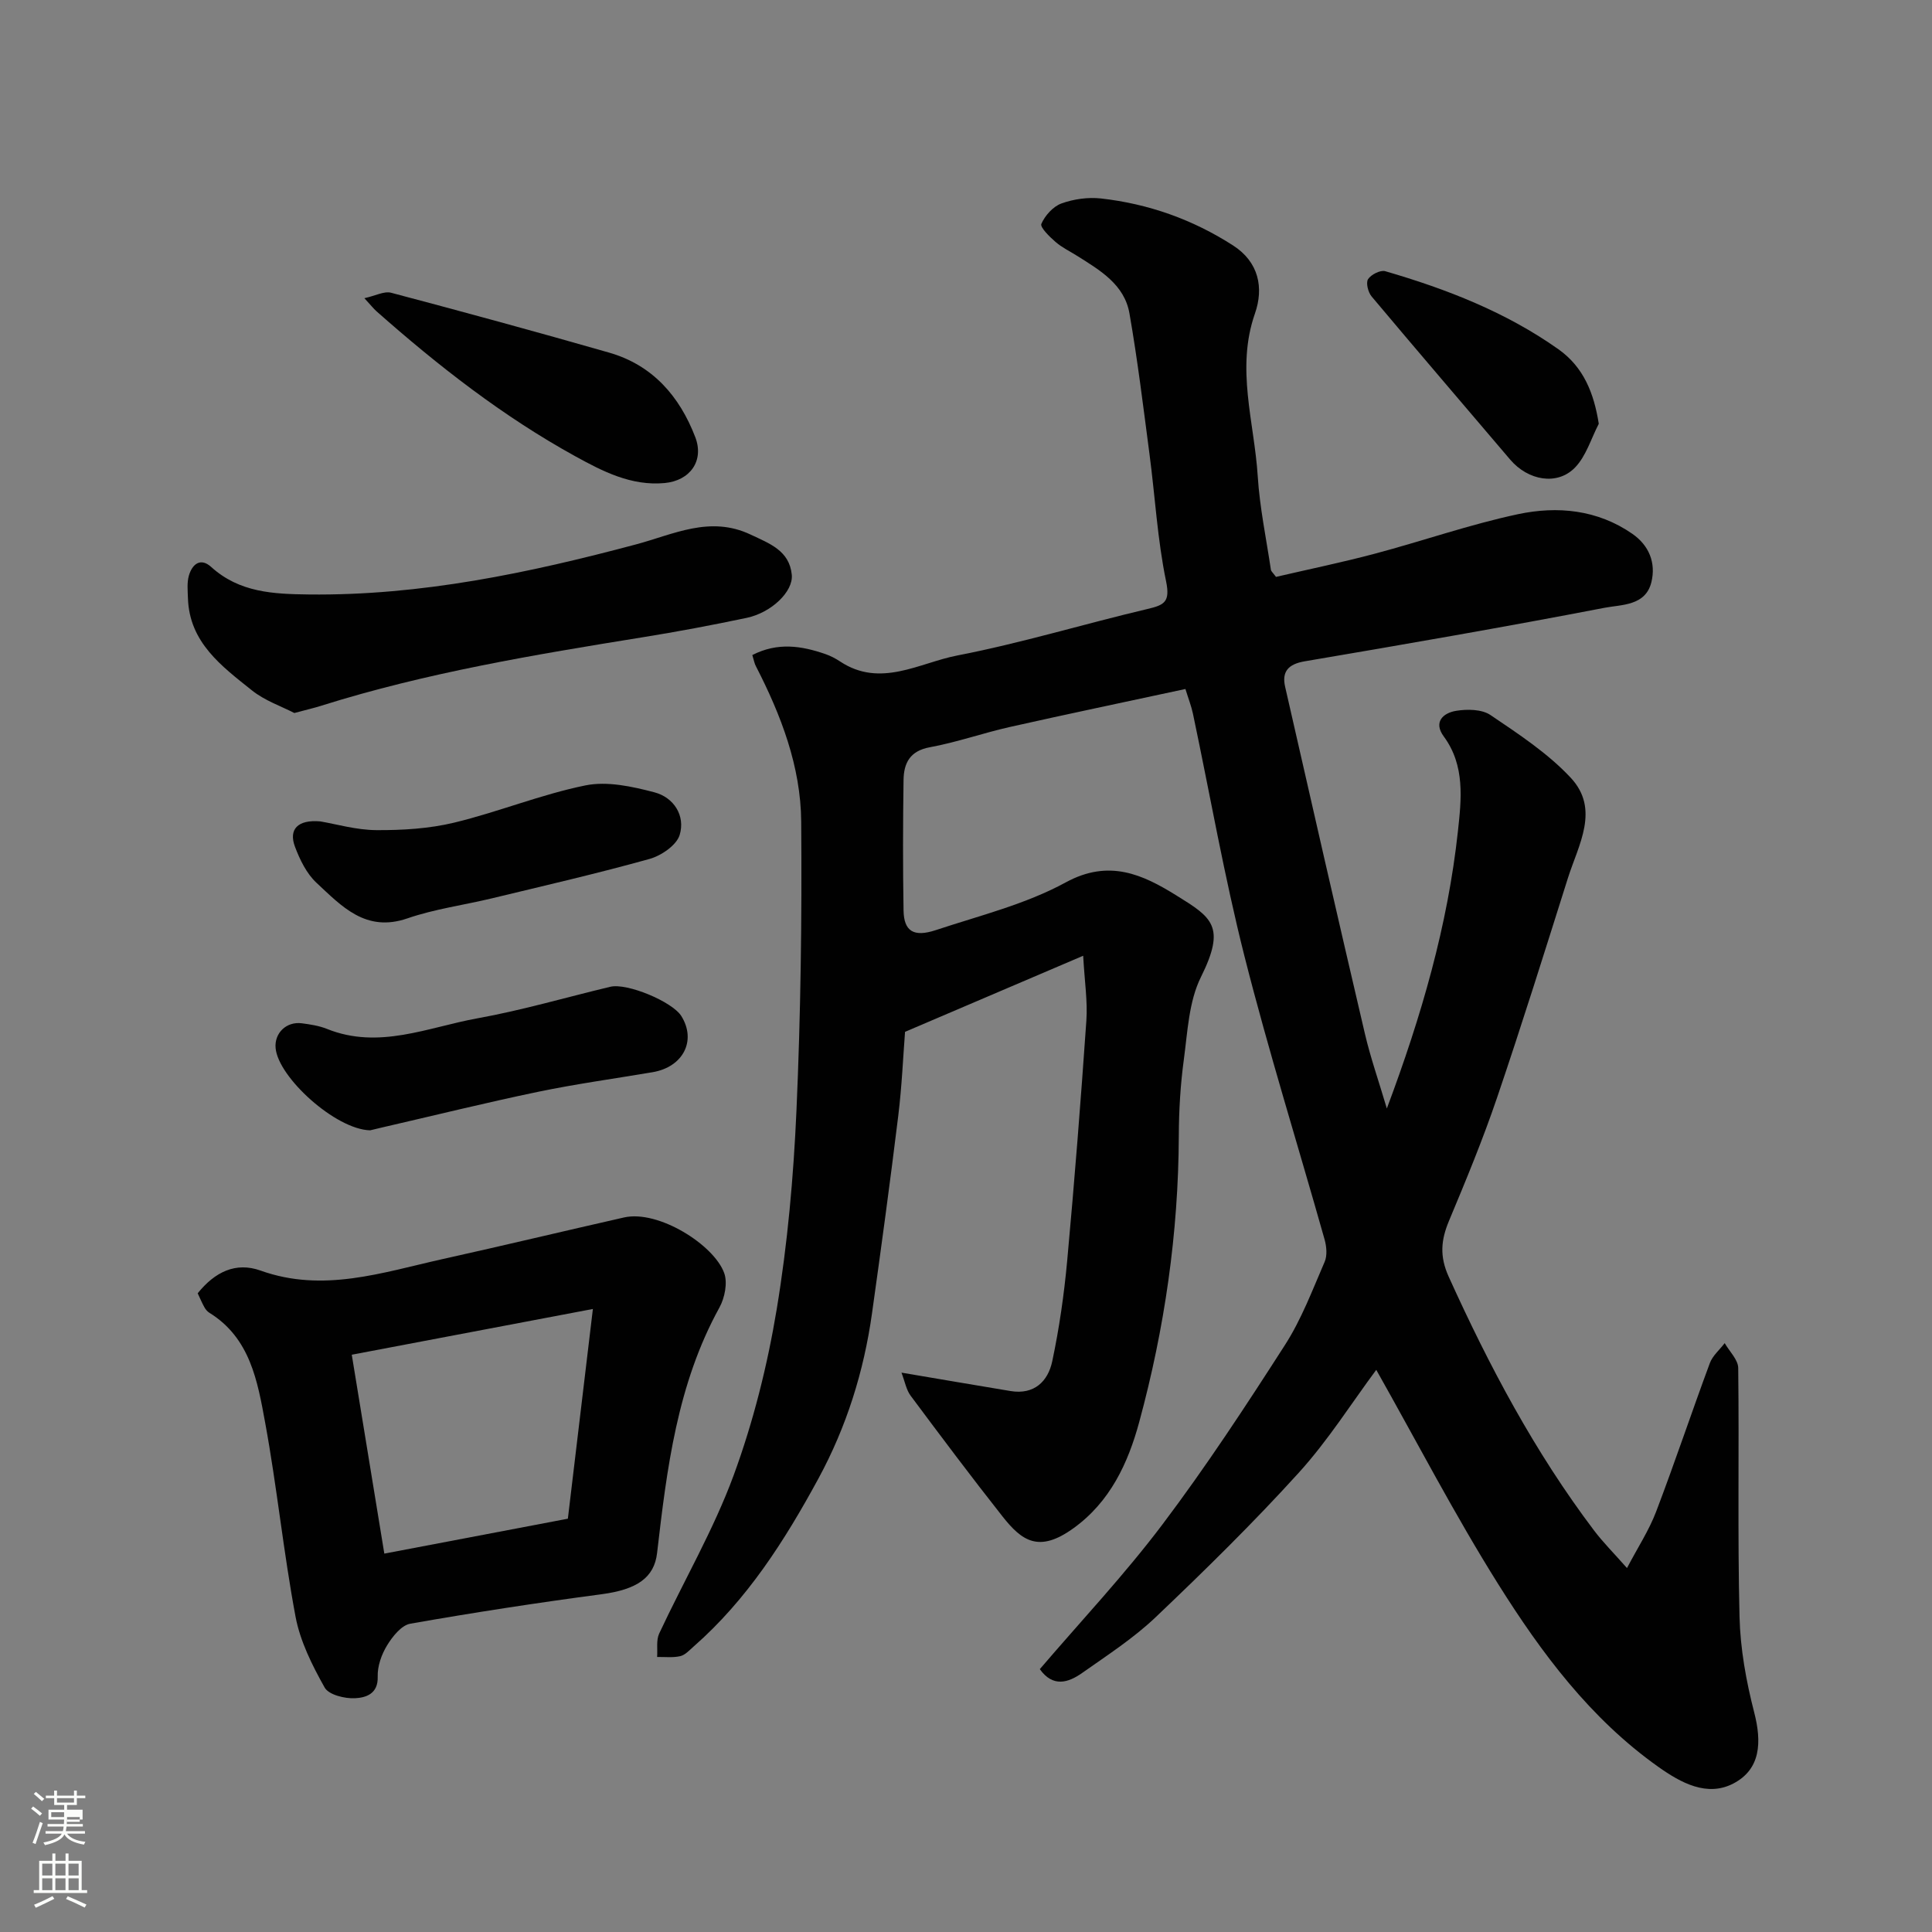
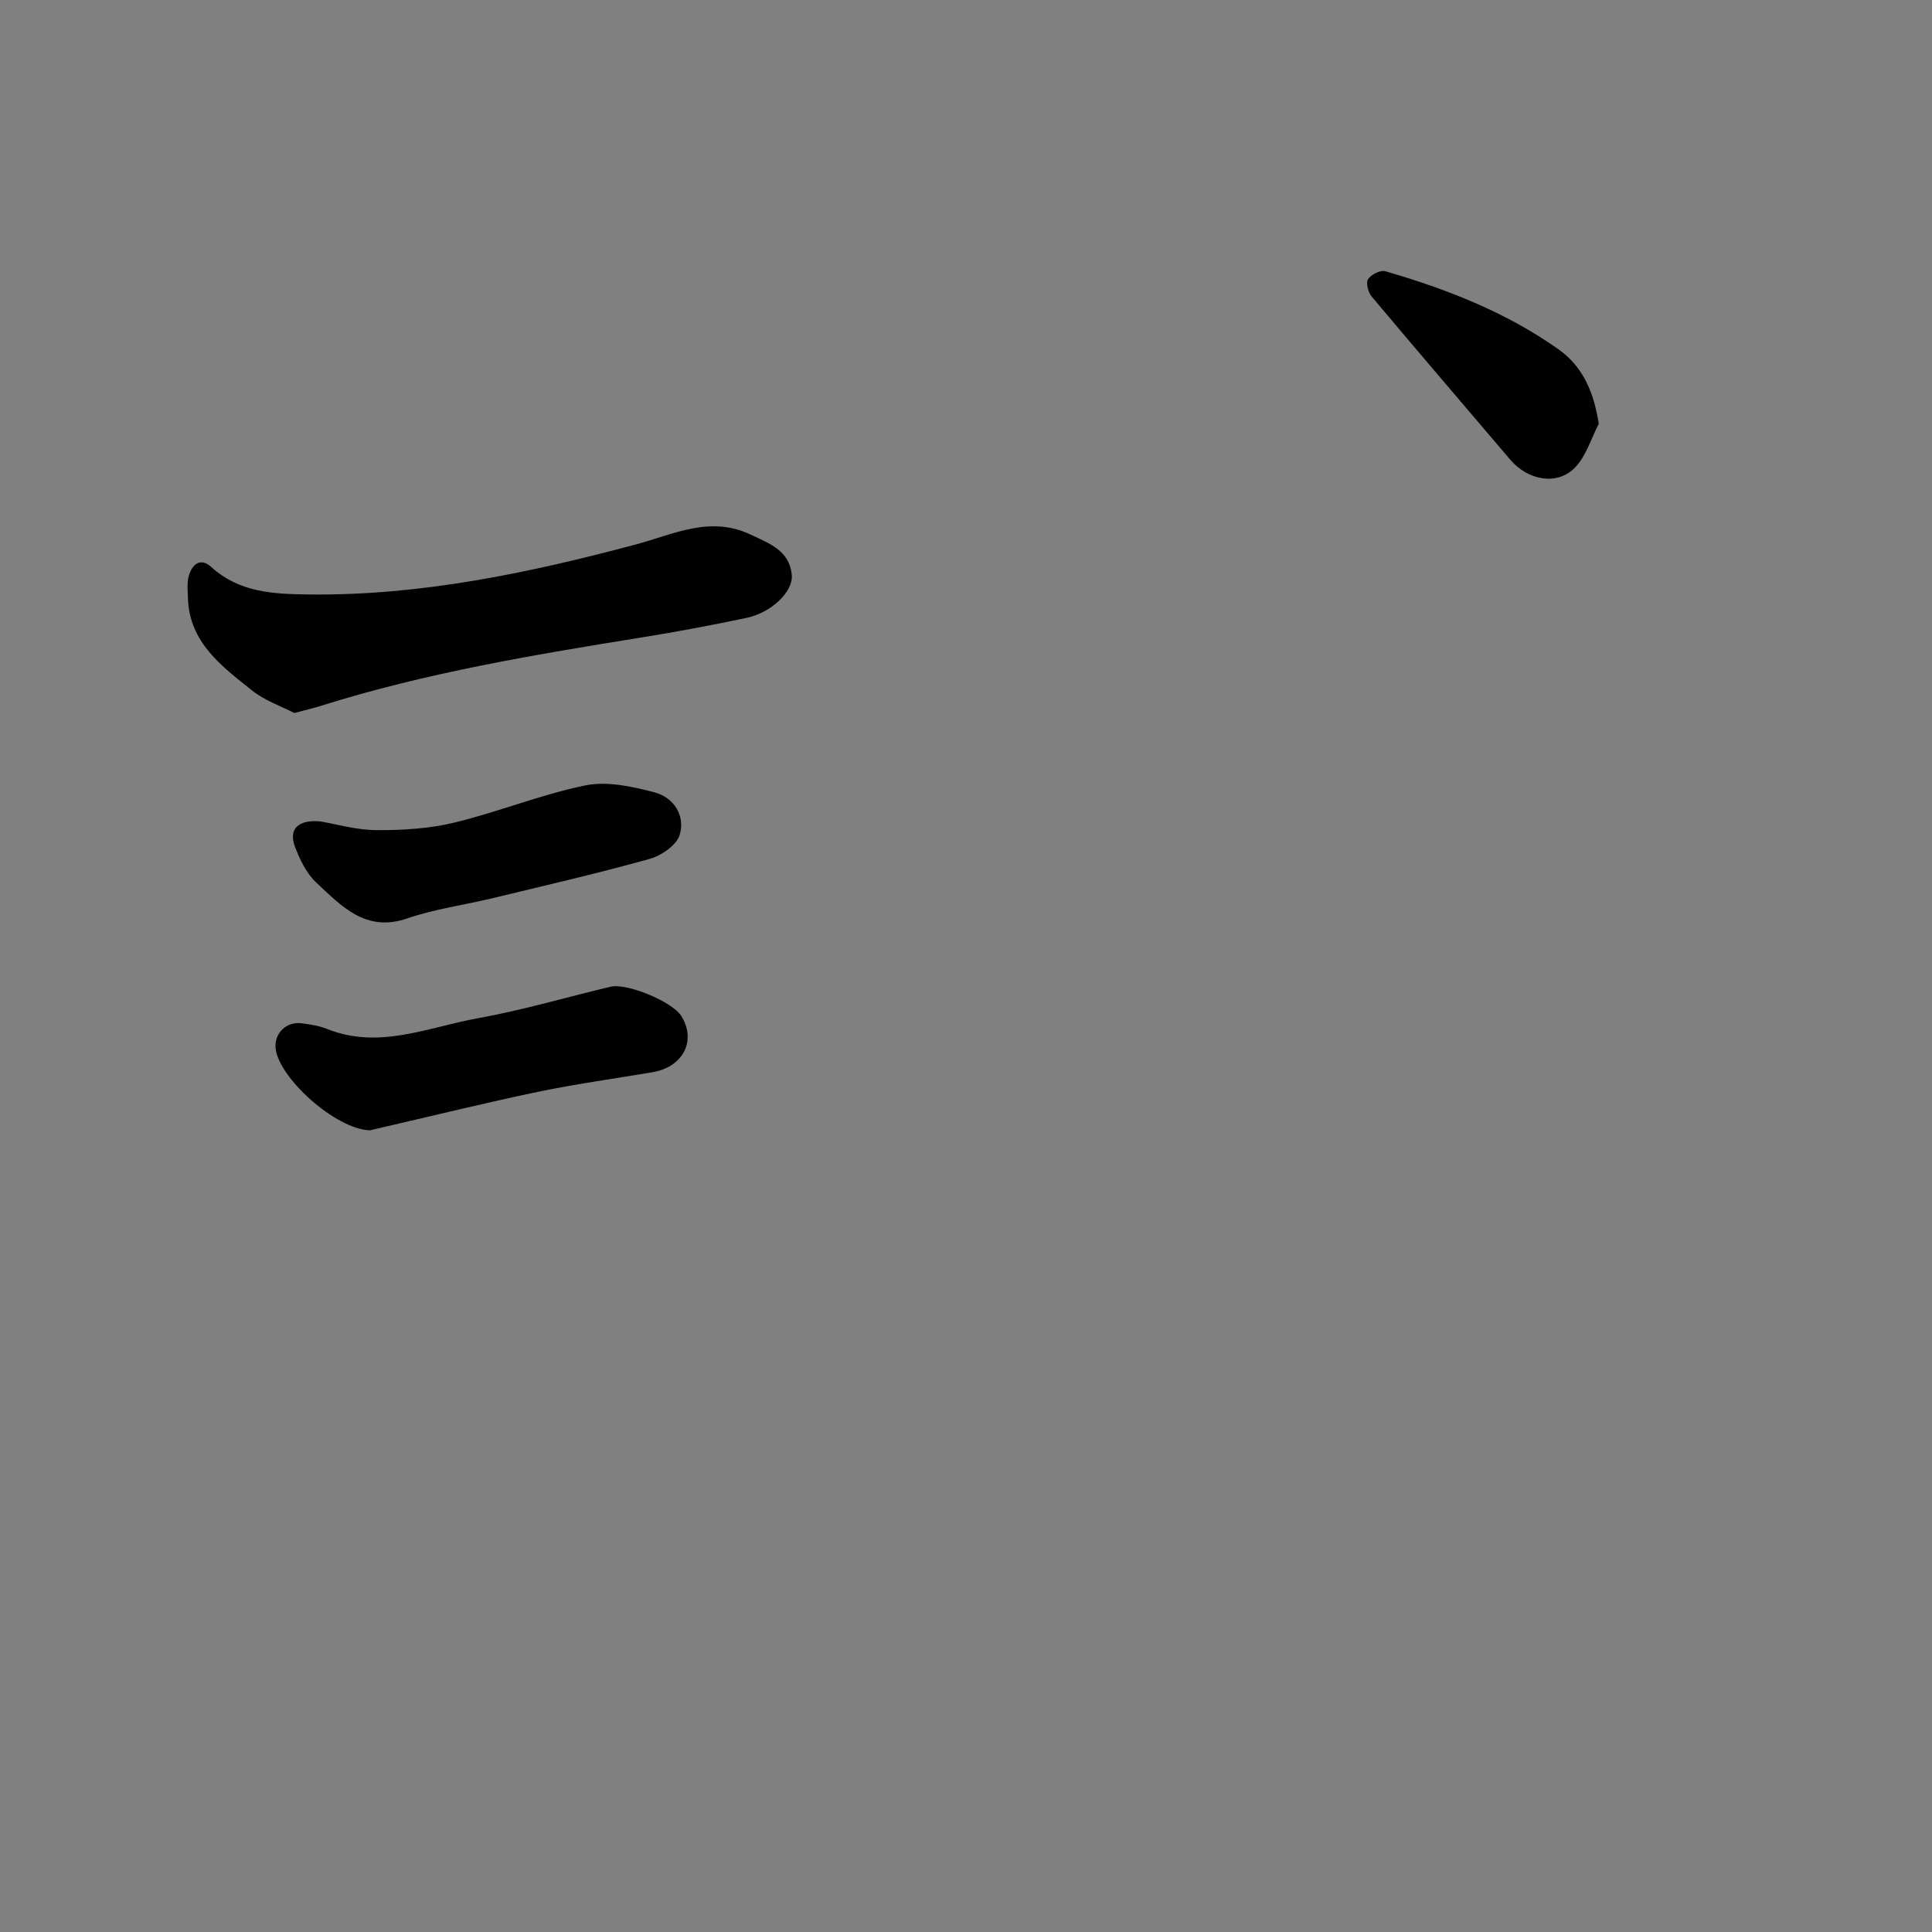
<svg xmlns="http://www.w3.org/2000/svg" enable-background="new 0 0 400 400" viewBox="0 0 400 400">
  <rect x="0" y="0" width="400" height="400" fill="#808080" stroke="none" />
-   <path d="m6.44 374.46.42-.45c.65.47 1.27.95 1.85 1.44l-.45.49c-.65-.56-1.25-1.06-1.82-1.48m.93 7.33-.63-.26c.55-1.36 1.05-2.8 1.52-4.33.19.1.38.19.59.27-.46 1.29-.95 2.73-1.48 4.32m-.38-10.38.44-.42c.43.34 1.01.82 1.74 1.44l-.49.49c-.53-.51-1.09-1.01-1.69-1.51m2.5.35h1.72v-1.04h.59v1.04h3.52v-1.04h.59v1.04h1.75v.53h-1.75v1.42h-2.03v.97h3.22v2.03h-3.24c0 .35-.01.66-.03.93h3.32v.53h-3.37c-.03.27-.08.58-.15.94h3.96v.53h-3.71c.67.92 1.93 1.48 3.79 1.68-.13.24-.23.44-.29.59-2.13-.38-3.48-1.08-4.04-2.12-.43.97-1.77 1.72-4.03 2.23-.09-.19-.2-.37-.33-.55 2.1-.42 3.37-1.03 3.81-1.83h-3.36v-.53h3.58c.08-.29.13-.61.16-.94h-3.33v-.53h3.39c.02-.27.04-.58.04-.93h-3.23v-2.03h3.25v-.97h-2.07v-1.42h-1.73zm1.12 3.44v1h2.65c.01-.3.02-.44.01-.4v-.25-.35zm1.19-2h3.52v-.91h-3.52zm4.71 3h-2.63v.59c0 .15-.01.28-.01.4h2.64v-1.99z" fill="#fbfcfa" />
-   <path d="m13.56 383.74h.63v1.52h2.72v6.07h1.13v.6h-11.06v-.6h1.13v-6.07h2.73v-1.52h.63v1.52h2.1v-1.52zm-2.69 8.83.38.56c-1.24.63-2.53 1.25-3.85 1.85-.1-.21-.21-.42-.34-.63 1.36-.55 2.63-1.15 3.81-1.78m-2.13-4.27h2.1v-2.45h-2.1zm0 3.04h2.1v-2.46h-2.1zm2.72-3.04h2.1v-2.45h-2.1zm0 3.04h2.1v-2.46h-2.1zm6.07 3.6c-1.41-.71-2.7-1.3-3.86-1.78l.35-.56c1.45.62 2.75 1.19 3.88 1.72zm-1.25-9.09h-2.1v2.45h2.1zm-2.09 5.49h2.1v-2.46h-2.1z" fill="#fbfcfa" />
  <g fill="#010101">
-     <path d="m155.76 135.62c5.27-2.7 10.2-1.9 15.11-.21 1.07.37 2.11.91 3.06 1.54 8.37 5.54 16.39.28 24.27-1.24 13.24-2.56 26.2-6.52 39.35-9.62 3.52-.83 4.76-1.44 3.87-5.76-1.79-8.64-2.27-17.54-3.43-26.31-1.28-9.73-2.46-19.48-4.15-29.14-1.04-5.96-6.07-8.91-10.77-11.87-1.52-.96-3.18-1.75-4.52-2.91-1.24-1.07-3.25-3.04-2.95-3.75.75-1.72 2.42-3.59 4.15-4.22 2.54-.92 5.51-1.34 8.19-1.04 9.83 1.1 18.99 4.35 27.34 9.72 5.34 3.43 6.41 8.76 4.54 14.11-3.98 11.4-.13 22.48.58 33.66.41 6.5 1.77 12.95 2.73 19.41.04.27.35.51 1.05 1.45 6.61-1.54 13.6-2.98 20.49-4.81 9.89-2.63 19.6-6.04 29.6-8.17 8.17-1.74 16.47-.95 23.7 4.07 3.44 2.39 4.91 5.99 3.93 10.01-1.21 4.92-6.18 4.62-9.66 5.29-20.66 3.98-41.39 7.57-62.13 11.09-3.4.58-4.75 2.14-4.04 5.26 5.45 23.96 10.92 47.92 16.52 71.85 1.17 4.99 2.88 9.85 4.54 15.47 7.2-19.2 12.61-37.94 14.72-57.43.7-6.53 1.53-13.54-2.93-19.59-2.22-3.01-.1-4.88 2.55-5.31 2.31-.38 5.34-.34 7.13.88 5.81 3.93 11.84 7.88 16.58 12.95 6.13 6.55 1.62 13.91-.56 20.79-4.8 15.2-9.55 30.41-14.68 45.5-2.93 8.62-6.42 17.06-9.94 25.47-1.66 3.97-1.98 7.32-.07 11.55 8.37 18.49 17.82 36.31 30.08 52.53 1.88 2.49 4.11 4.71 6.84 7.81 2.24-4.27 4.56-7.81 6.03-11.67 3.88-10.18 7.33-20.53 11.12-30.75.57-1.55 2.03-2.77 3.08-4.15.98 1.72 2.78 3.43 2.8 5.16.21 17.16-.15 34.34.27 51.49.16 6.64 1.38 13.37 3.04 19.81 1.58 6.13 1.38 11.76-4.34 14.73-5.41 2.8-10.8-.12-15.51-3.46-14.07-9.97-24.19-23.56-33.16-37.85-9.02-14.37-16.84-29.48-25.24-44.35-5.06 6.8-9.96 14.6-16.06 21.32-9.42 10.39-19.47 20.24-29.63 29.91-4.59 4.36-10.01 7.87-15.22 11.54-2.86 2.01-6.02 3.02-8.75-.8 8.5-9.94 17.54-19.54 25.43-30.01 9.02-11.96 17.27-24.55 25.37-37.17 3.39-5.29 5.65-11.33 8.17-17.14.57-1.3.4-3.17 0-4.61-5.52-19.57-11.61-38.99-16.6-58.69-4.19-16.56-7.13-33.45-10.66-50.18-.33-1.57-.93-3.08-1.56-5.13-12.24 2.64-24.33 5.16-36.38 7.87-5.55 1.25-10.96 3.17-16.54 4.19-4.15.76-5.39 3.31-5.44 6.78-.13 9-.15 18 0 27 .07 4.28 2.06 5.61 6.68 4.08 9.08-3.01 18.6-5.35 26.9-9.88 8.96-4.89 15.95-1.62 22.89 2.69 7.38 4.58 10.34 6.37 5.09 16.93-2.5 5.04-2.75 11.29-3.53 17.07-.71 5.22-1.02 10.52-1.04 15.79-.08 20.13-2.94 39.9-8.2 59.26-2.3 8.48-6.02 16.53-13.66 22.01-7.13 5.12-10.64 2.59-14.65-2.49-6.48-8.21-12.76-16.59-19.01-24.98-.91-1.22-1.19-2.92-1.9-4.78 8.18 1.38 15.38 2.62 22.58 3.81 4.9.81 7.76-2 8.64-6.18 1.45-6.85 2.45-13.83 3.09-20.8 1.52-16.55 2.82-33.13 3.97-49.71.28-4.01-.37-8.09-.66-13.43-12.88 5.5-24.6 10.51-36.88 15.75-.39 4.97-.65 11.23-1.41 17.42-1.67 13.64-3.52 27.25-5.43 40.86-1.69 12.04-5.28 23.5-11.1 34.22-6.97 12.83-14.75 25.06-25.87 34.8-.85.75-1.73 1.73-2.74 1.96-1.52.35-3.18.14-4.78.17.12-1.63-.22-3.47.43-4.86 5.11-10.93 11.26-21.47 15.41-32.74 4.07-11.08 6.99-22.75 8.92-34.4 2.25-13.58 3.48-27.4 4.09-41.16.88-19.91 1.14-39.87.98-59.8-.09-11.4-4.16-22.01-9.35-32.11-.32-.56-.42-1.22-.77-2.37z" />
-     <path d="m40.93 267.76c3.56-4.42 7.87-6.54 13.02-4.7 12.97 4.65 25.26.38 37.68-2.38 12.54-2.78 25.04-5.78 37.57-8.62 7.12-1.61 18.65 5.69 20.74 11.52.73 2.03.11 5.13-.99 7.13-8.74 15.85-10.88 33.33-12.91 50.84-.59 5.09-4.17 7.54-11.43 8.51-13.26 1.76-26.49 3.79-39.66 6.11-1.84.32-3.69 2.65-4.81 4.49-1.15 1.87-2.01 4.31-1.94 6.46.12 3.65-2.54 4.37-4.7 4.48-2.13.11-5.45-.71-6.29-2.22-2.57-4.59-5.06-9.55-6.02-14.66-2.5-13.31-3.84-26.84-6.29-40.16-1.57-8.57-3.09-17.54-11.56-22.77-.41-.25-.76-.68-1-1.1-.49-.86-.86-1.76-1.41-2.93zm76.64 46.67c1.64-13.77 3.32-27.81 5.18-43.42-17.6 3.34-33.75 6.4-49.92 9.47 2.37 14.5 4.52 27.64 6.74 41.18 12.55-2.39 24.78-4.71 38-7.23z" />
    <path d="m60.94 147.62c-2.64-1.37-6.1-2.54-8.79-4.69-6.25-5-12.96-9.9-13.24-19.11-.05-1.56-.22-3.21.2-4.66.68-2.34 2.39-3.79 4.61-1.78 5.86 5.31 12.87 5.61 20.25 5.7 23.17.26 45.52-4.45 67.72-10.37 7.75-2.07 15.3-6.02 23.72-2.03 3.95 1.87 8.03 3.32 8.52 8.32.34 3.49-4.25 7.85-9.33 8.92-7.17 1.51-14.38 2.87-21.61 4.03-22.36 3.61-44.69 7.32-66.37 14.13-1.55.5-3.12.85-5.68 1.54z" />
    <path d="m76.64 234.02c-7.15-.16-19.04-10.96-19.58-17.03-.28-3.1 2.23-5.54 5.42-5.13 1.77.23 3.59.51 5.23 1.17 10.75 4.32 20.9-.35 31.15-2.2 9.26-1.67 18.33-4.34 27.5-6.53 3.48-.83 12.84 3.09 14.7 6.06 3.18 5.09.38 10.56-5.96 11.63-7.87 1.33-15.8 2.42-23.61 4.04-10.82 2.25-21.56 4.91-32.34 7.39-1.11.26-2.22.53-2.51.6z" />
    <path d="m66.31 170.06c3.26.55 7.43 1.78 11.61 1.81 5.39.03 10.94-.3 16.15-1.56 9.13-2.21 17.94-5.83 27.13-7.7 4.51-.92 9.68.22 14.29 1.43 4 1.05 6.44 4.82 5.23 8.82-.64 2.13-3.8 4.29-6.23 4.97-10.79 3.01-21.71 5.52-32.6 8.15-5.84 1.41-11.89 2.21-17.54 4.16-8.64 2.98-13.63-2.54-18.83-7.37-2.04-1.9-3.43-4.76-4.44-7.44-1.37-3.6.53-5.68 5.23-5.27z" />
-     <path d="m75.44 61.74c2.32-.51 4.11-1.51 5.53-1.13 15.08 3.99 30.13 8.09 45.12 12.39 9 2.58 14.6 9.01 17.86 17.51 1.88 4.9-1.08 9.01-6.35 9.5-6.93.64-12.85-2.44-18.52-5.56-14.96-8.24-28.36-18.71-41.13-30-.61-.55-1.12-1.21-2.51-2.71z" />
    <path d="m331.01 87.74c-1.59 3.06-2.61 6.67-4.91 9.05-3.69 3.81-9.74 2.7-13.43-1.63-9.57-11.26-19.2-22.47-28.7-33.79-.72-.86-1.21-2.82-.73-3.57.62-.96 2.56-1.94 3.56-1.65 12.71 3.69 25.01 8.48 35.87 16.17 5.22 3.71 7.34 9.1 8.34 15.42z" />
  </g>
</svg>